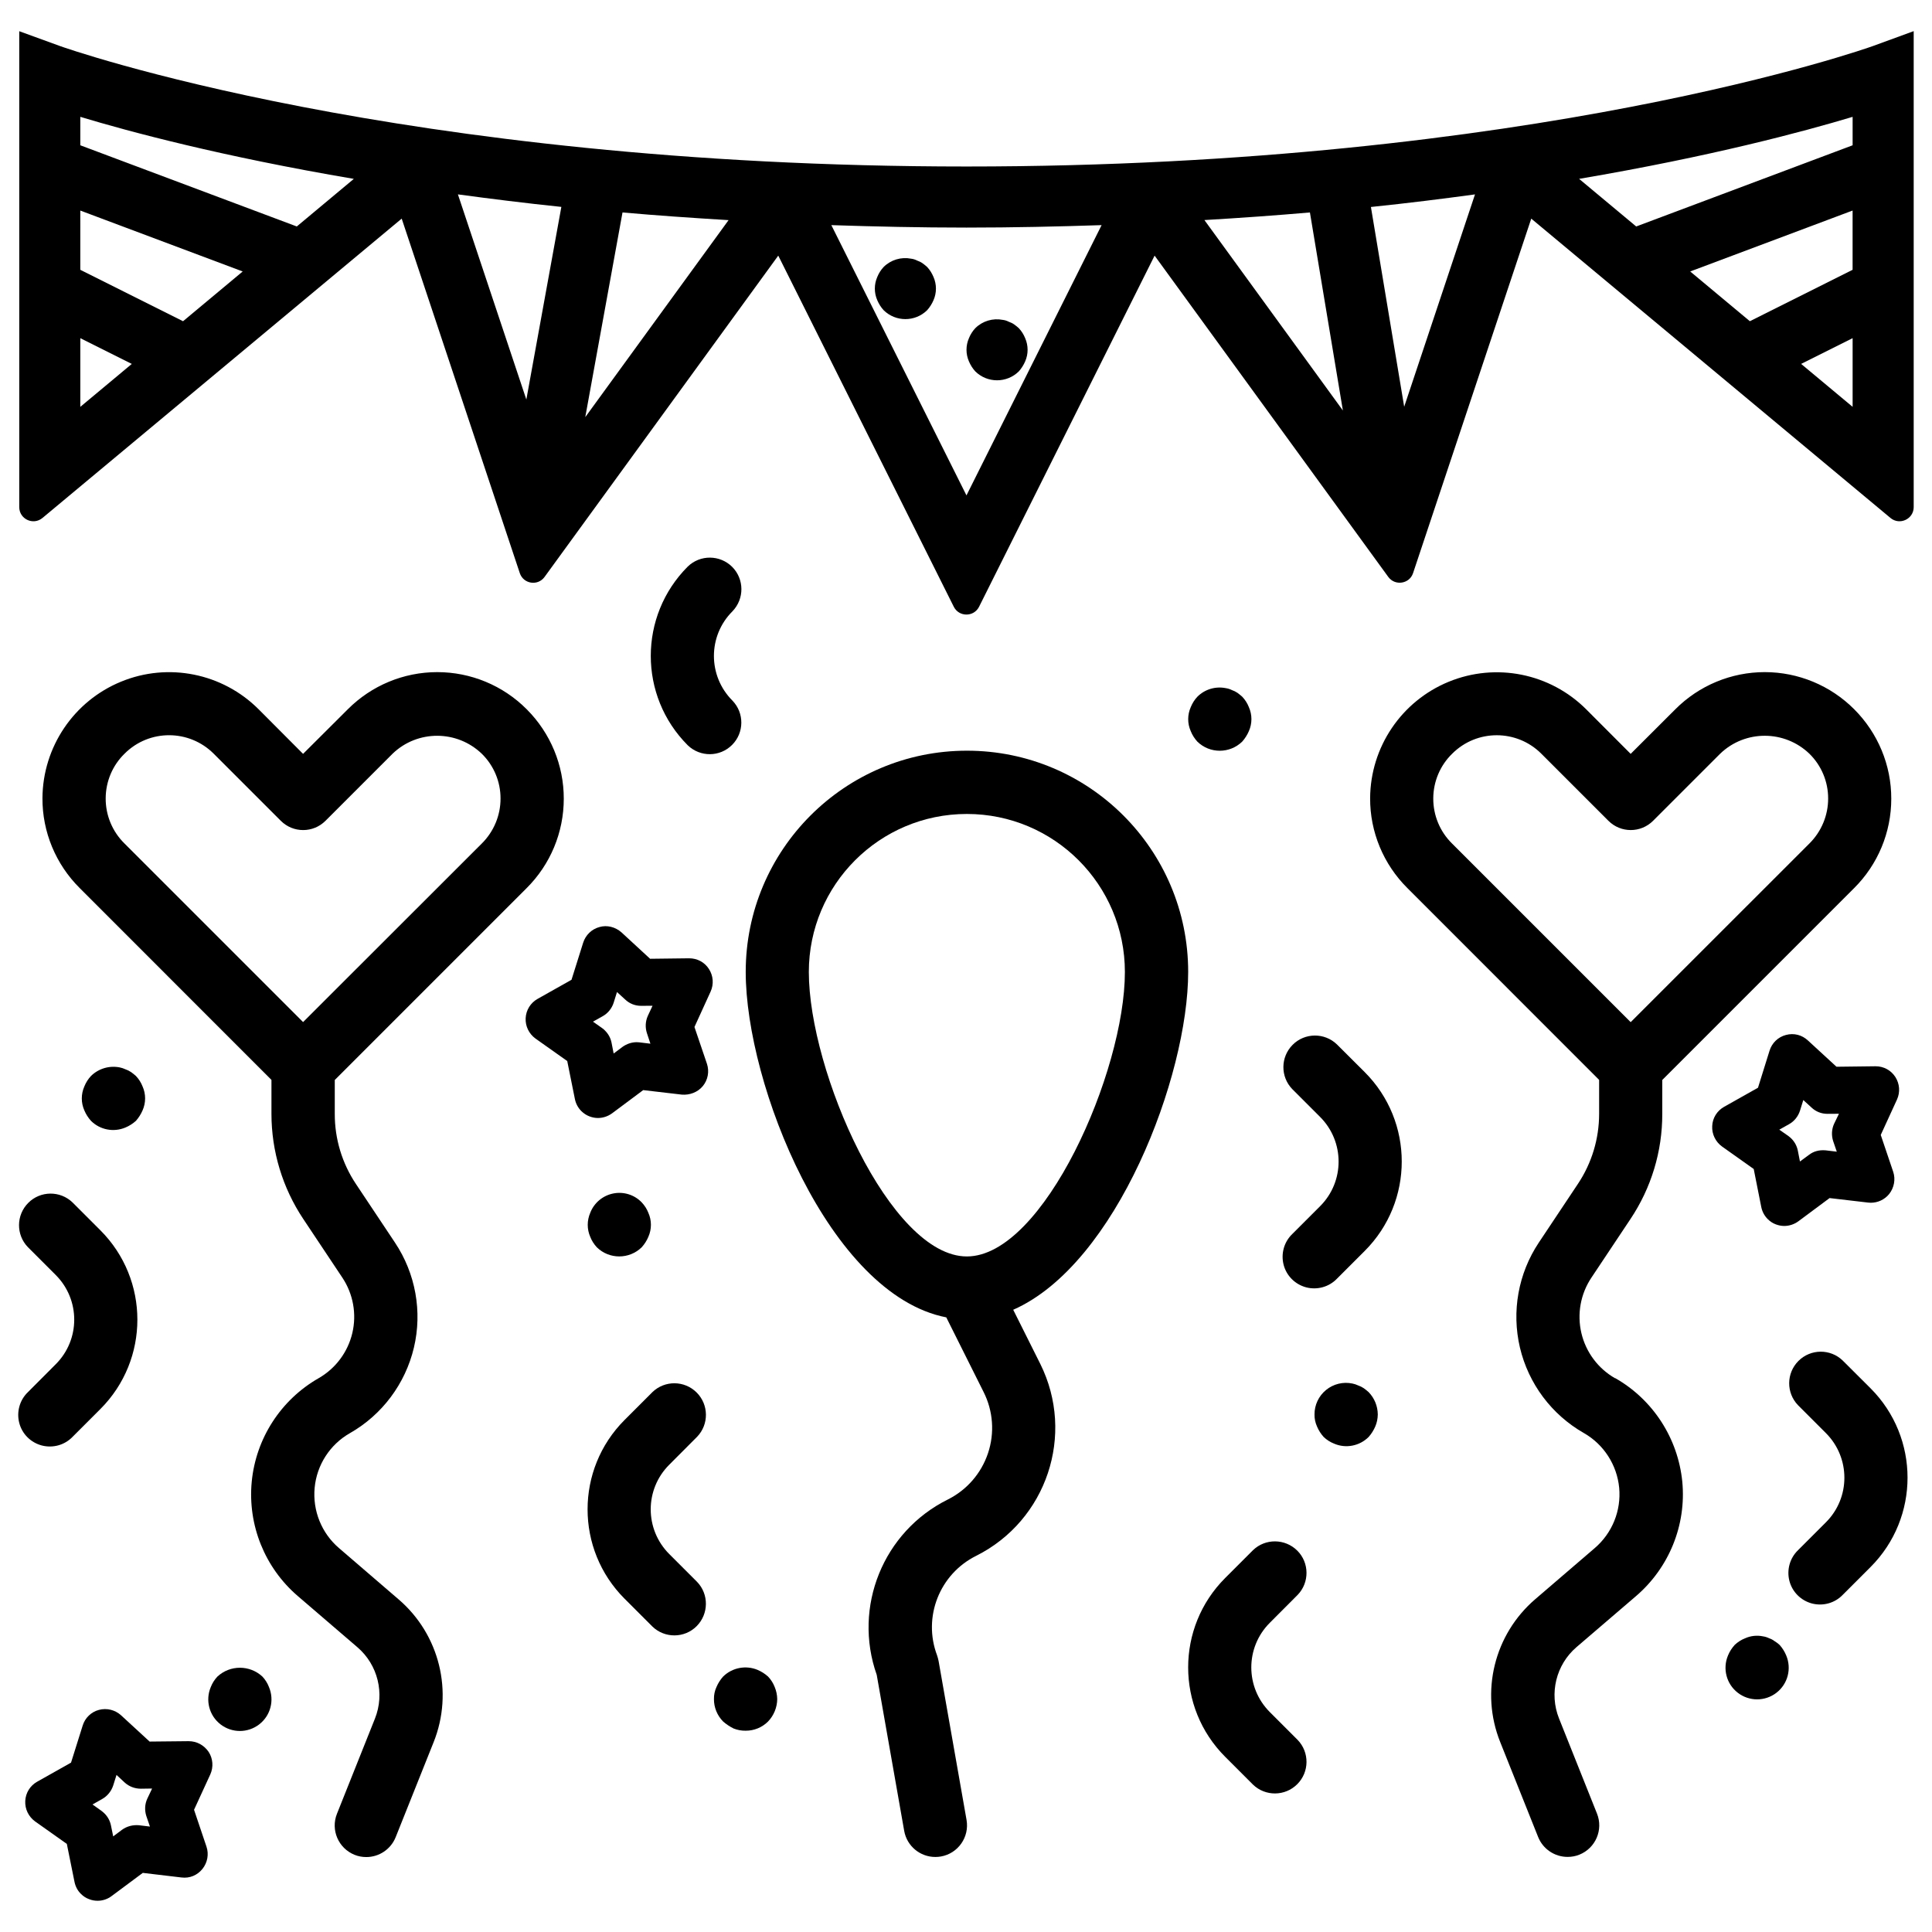
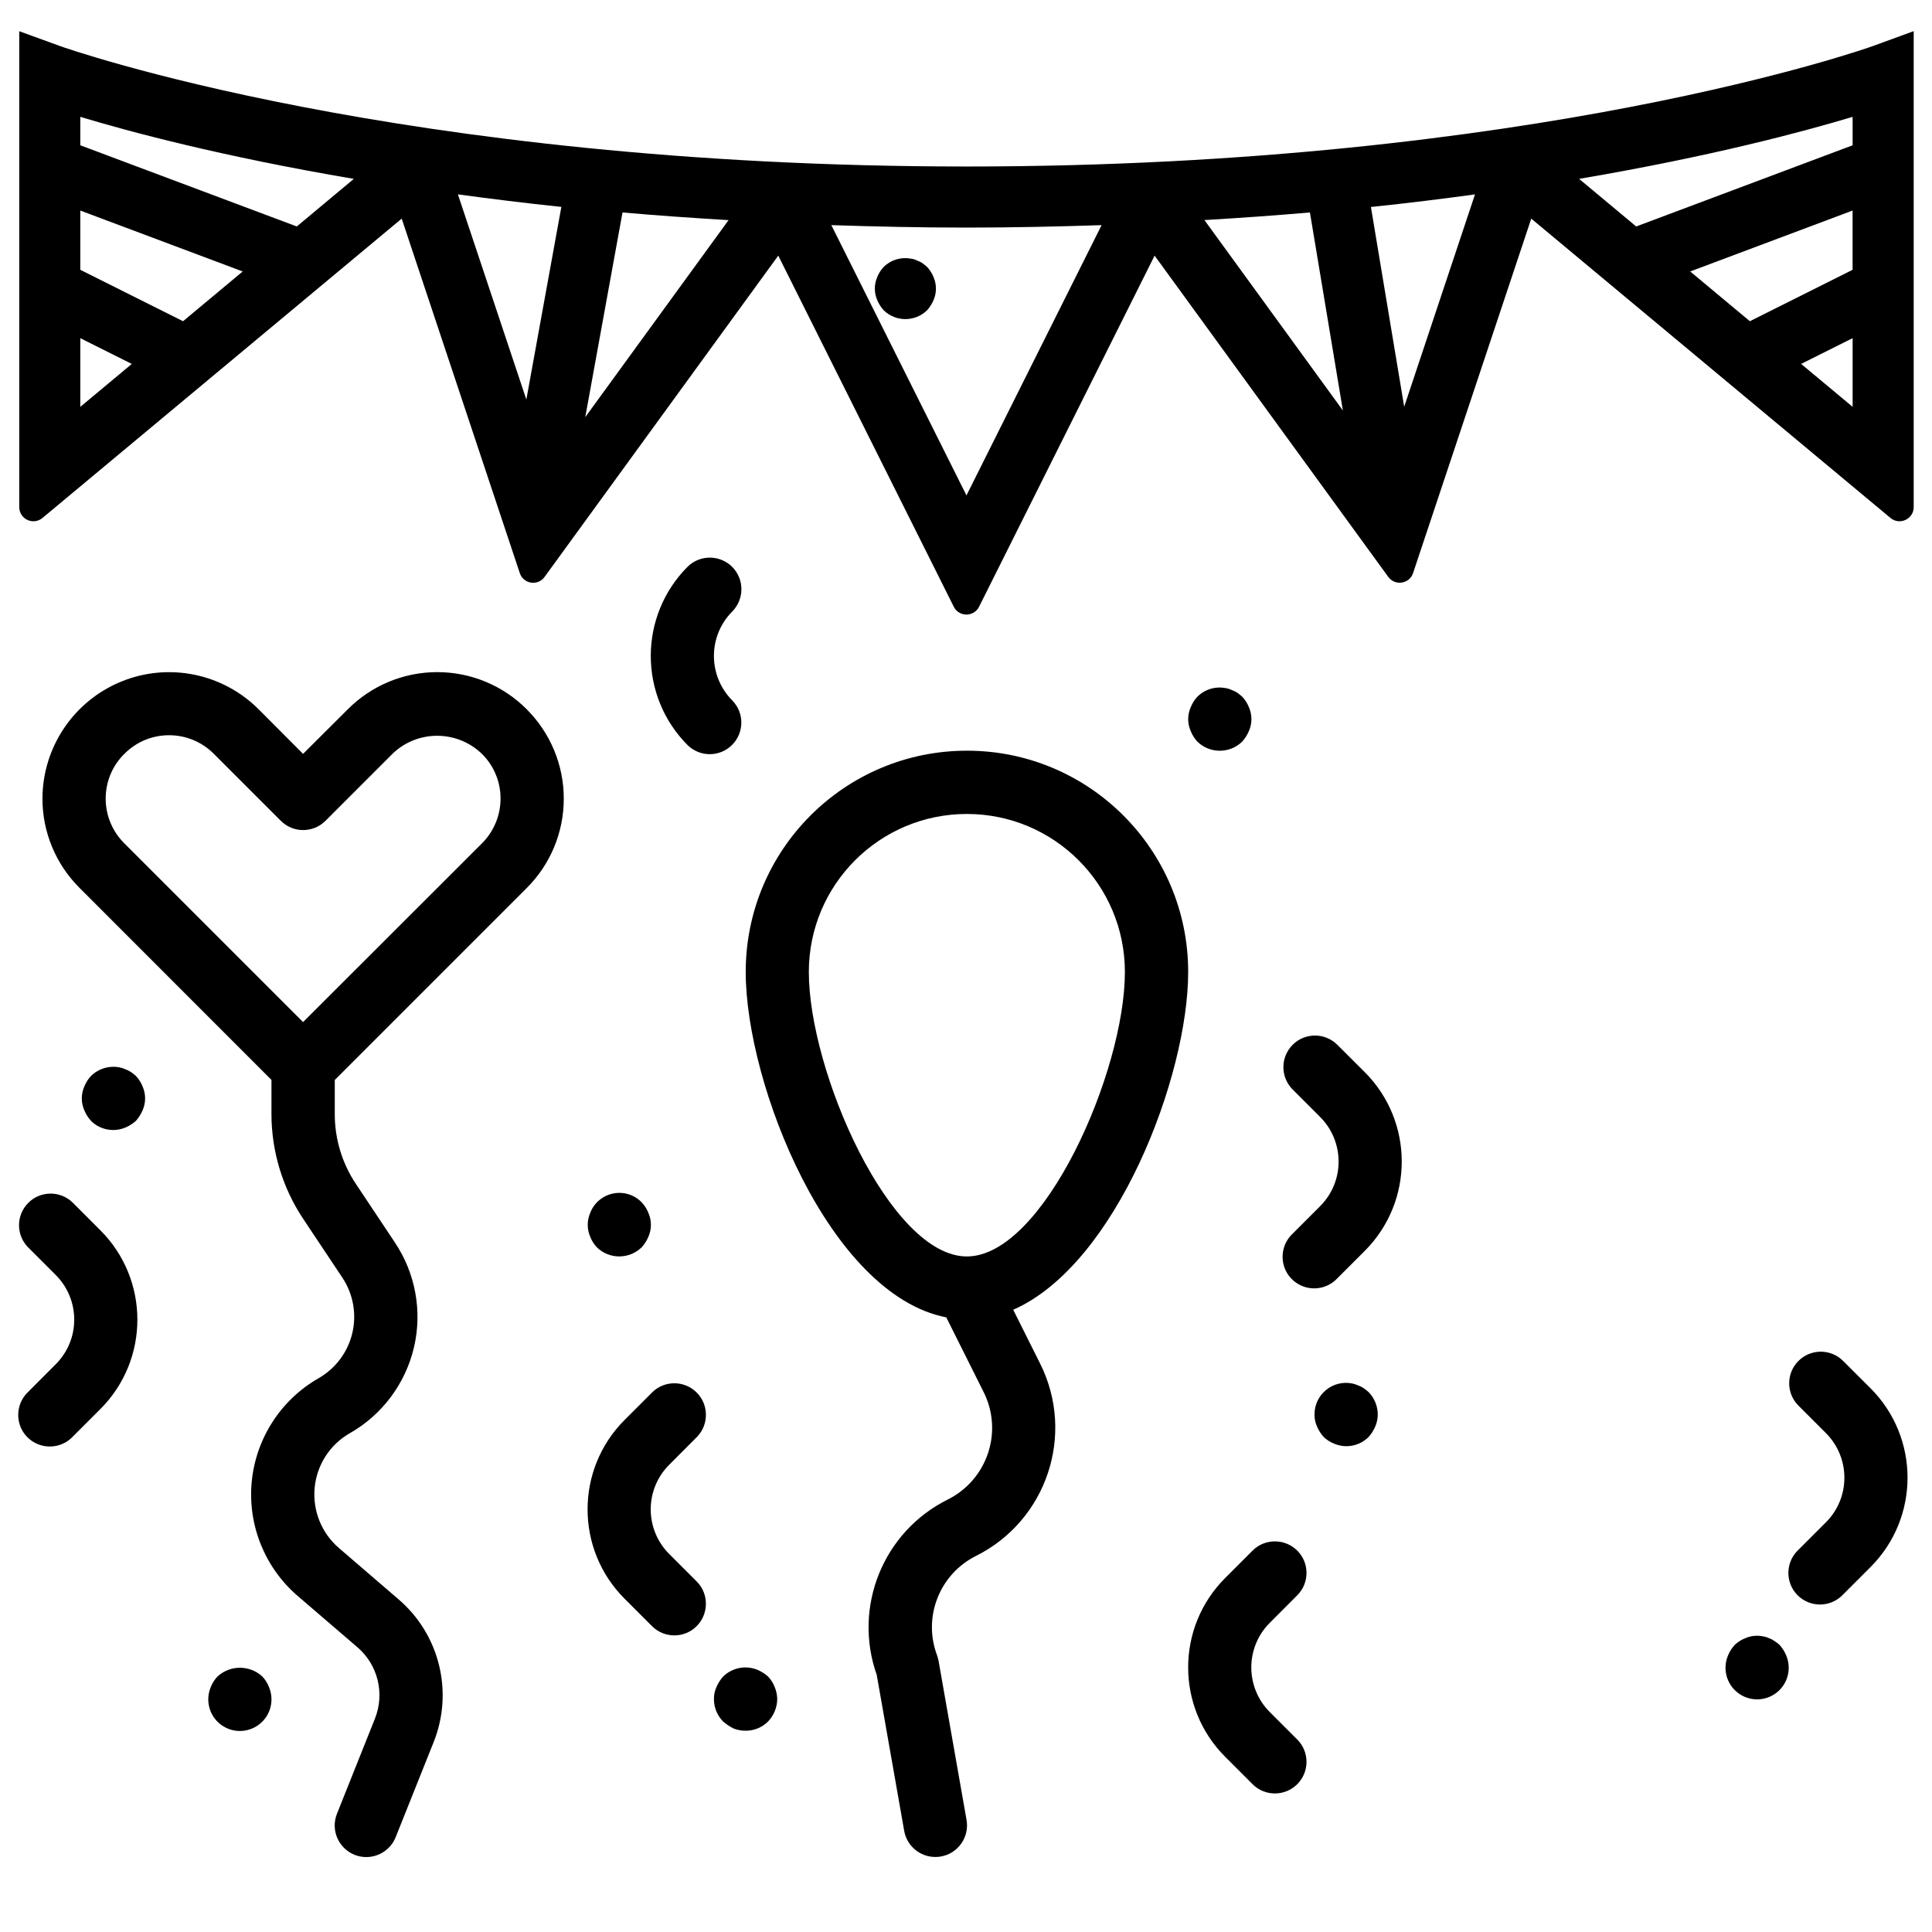
<svg xmlns="http://www.w3.org/2000/svg" width="800px" height="800px" version="1.1" viewBox="144 144 512 512">
  <defs>
    <clipPath id="b">
      <path d="m149 152h502.9v155h-502.9z" />
    </clipPath>
    <clipPath id="a">
      <path d="m148.09 460h32.906v68h-32.906z" />
    </clipPath>
  </defs>
  <g clip-path="url(#b)">
    <path d="m640.29 156.22c-0.883 0.316-89.488 31.906-240.17 31.906-150.39 0-239.29-31.594-240.17-31.906l-10.848-3.949v126.12c0 3.168 3.695 4.914 6.152 2.875l95.199-79.328 31.297 93.941c0.965 2.898 4.785 3.484 6.57 1.008l61.926-85.145 46.52 93.059c1.387 2.75 5.312 2.75 6.695 0l46.52-93.059 61.926 85.145c1.785 2.457 5.625 1.867 6.57-1.008l31.32-93.941 95.199 79.328c2.434 2.035 6.152 0.293 6.152-2.875v-126.14zm-5.332 59.281-27.227 13.625-15.809-13.184 43.035-16.145zm-127.65-16.648c9.719-1.008 18.828-2.141 27.582-3.336l-18.766 56.277zm-7.43 53.93-36.695-50.465c9.676-0.566 18.996-1.238 27.961-2.016zm-216.39-2.898-18.137-54.371c8.691 1.176 17.758 2.309 27.414 3.316zm25.484-49.582c9.004 0.797 18.367 1.449 28.109 2.035l-37.977 52.207zm-143.69-0.504 43.035 16.145-15.809 13.184-27.227-13.625zm0 33.82 13.645 6.824-13.645 11.379zm57.371-29.602-57.371-21.516v-7.535c13.059 3.945 37.574 10.516 72.484 16.438zm177.47 71.27-35.812-71.625c11.566 0.379 23.387 0.652 35.812 0.652s24.246-0.273 35.812-0.652zm234.84-100.32v7.535l-57.352 21.516-15.133-12.617c34.93-5.938 59.43-12.508 72.484-16.434zm-13.645 65.473 13.645-6.824v18.199z" />
  </g>
  <path d="m458.88 401.57c0-32.391-26.262-58.629-58.629-58.629-32.391 0-58.629 26.262-58.629 58.629 0 29.809 22.125 85.5 53.152 91.547l9.887 19.773c2.539 5.039 2.961 10.875 1.176 16.207-1.785 5.352-5.606 9.762-10.645 12.281-17.129 8.5-25.211 28.445-18.852 46.477l7.285 41.375c0.715 3.988 4.199 6.887 8.25 6.887 0.484 0 0.988-0.043 1.469-0.125 4.555-0.797 7.598-5.144 6.801-9.699l-7.41-42.109c-0.105-0.504-0.23-1.008-0.398-1.492-3.84-10.16 0.652-21.559 10.371-26.387 18.703-9.383 26.281-32.117 16.984-50.844l-7.18-14.359c27.391-12.051 46.367-61.887 46.367-89.531zm-58.652 75.402c-20.363 0-41.879-49.039-41.879-75.383 0-23.133 18.746-41.879 41.879-41.879 23.133 0 41.879 18.746 41.879 41.879 0.02 26.344-21.52 75.383-41.879 75.383z" />
-   <path d="m572.05 509.22-0.02 0.043c-4.512-2.582-7.746-6.906-8.941-11.965-1.195-5.059-0.23-10.391 2.644-14.695l10.348-15.535c5.519-8.25 8.461-17.949 8.438-27.879v-8.984l50.82-50.82c6.32-6.277 9.867-14.801 9.867-23.699 0.02-8.902-3.527-17.422-9.824-23.723-6.277-6.297-14.82-9.844-23.699-9.844-8.902 0-17.422 3.547-23.699 9.844l-11.84 11.82-11.777-11.797c-9.574-9.574-23.953-12.449-36.465-7.305-12.512 5.144-20.719 17.297-20.805 30.836-0.043 8.941 3.527 17.527 9.867 23.824l50.82 50.844v8.984c0 6.613-1.953 13.078-5.625 18.578l-10.348 15.535c-5.457 8.188-7.262 18.262-5.016 27.836 2.266 9.574 8.398 17.781 16.941 22.652 5.289 3.023 8.773 8.438 9.363 14.504 0.566 6.066-1.848 12.027-6.488 15.996l-15.742 13.52c-10.895 9.34-14.633 24.562-9.301 37.871l10.055 25.168c1.281 3.191 4.367 5.269 7.809 5.269 1.07 0 2.121-0.188 3.106-0.586 4.305-1.723 6.402-6.59 4.68-10.895l-10.055-25.191c-2.664-6.656-0.797-14.273 4.641-18.934l15.742-13.496c8.773-7.516 13.371-18.809 12.281-30.312-1.133-11.488-7.746-21.754-17.777-27.465zm-43.266-141.7c-3.191-3.148-4.977-7.453-4.953-11.945 0.02-4.473 1.828-8.754 5.039-11.859 6.527-6.508 17.109-6.488 23.617 0.043l17.758 17.758c3.273 3.273 8.566 3.273 11.84 0l17.801-17.801c6.613-6.34 17.066-6.297 23.656 0.062 3.148 3.106 4.934 7.348 4.934 11.797 0.02 4.492-1.785 8.797-4.953 11.945l-47.379 47.359z" />
  <path d="m233.85 554.27c-4.641-3.969-7.031-9.93-6.465-15.996 0.566-6.066 4.074-11.484 9.363-14.484 8.543-4.871 14.672-13.098 16.941-22.652 2.266-9.574 0.441-19.648-5.016-27.836l-10.348-15.535c-3.672-5.5-5.625-11.965-5.606-18.578v-8.984l50.82-50.82c6.32-6.277 9.867-14.801 9.867-23.699 0.02-8.902-3.527-17.422-9.824-23.723-6.281-6.316-14.824-9.844-23.707-9.844-8.902 0-17.422 3.547-23.699 9.844l-11.859 11.82-11.777-11.816c-9.57-9.574-23.973-12.473-36.484-7.309-12.512 5.144-20.719 17.32-20.805 30.859-0.043 8.941 3.527 17.527 9.867 23.824l50.82 50.844v8.984c0 9.93 2.938 19.629 8.438 27.879l10.348 15.535c2.875 4.324 3.84 9.637 2.644 14.695-1.195 5.059-4.43 9.383-8.941 11.965-10.012 5.731-16.625 15.977-17.719 27.457-1.09 11.484 3.484 22.797 12.238 30.293l15.77 13.539c5.438 4.66 7.305 12.281 4.641 18.934l-10.055 25.191c-1.723 4.305 0.379 9.172 4.68 10.895 0.988 0.398 2.035 0.586 3.086 0.586 3.422 0 6.508-2.078 7.789-5.269l10.055-25.168c5.332-13.309 1.594-28.551-9.301-37.871zm-9.531-139.41-47.359-47.359c-3.191-3.148-4.977-7.453-4.953-11.945 0.02-4.473 1.828-8.754 5.039-11.859 6.527-6.504 17.105-6.465 23.613 0.066l17.758 17.758c3.273 3.273 8.566 3.273 11.84 0l17.801-17.801c6.613-6.34 17.066-6.297 23.656 0.062 3.148 3.106 4.934 7.348 4.934 11.797 0.02 4.492-1.785 8.797-4.953 11.945z" />
  <path d="m498.3 420.78c-3.273-3.168-8.523-3.129-11.734 0.105-3.234 3.234-3.273 8.461-0.105 11.734l7.367 7.367c6.551 6.551 6.551 17.152 0 23.68l-7.367 7.367c-2.184 2.098-3.043 5.227-2.289 8.145 0.754 2.918 3.043 5.207 5.984 5.984 2.918 0.754 6.047-0.105 8.145-2.289l7.367-7.367c13.078-13.078 13.078-34.301 0-47.379z" />
  <path d="m632.34 504.56c-3.273-3.168-8.5-3.129-11.734 0.105-3.234 3.234-3.273 8.461-0.105 11.734l7.367 7.367c6.551 6.551 6.551 17.152 0 23.68l-7.367 7.367c-2.184 2.098-3.043 5.227-2.289 8.145 0.754 2.918 3.043 5.207 5.984 5.984 2.938 0.754 6.047-0.105 8.145-2.289l7.367-7.367c13.078-13.078 13.078-34.301 0-47.379z" />
  <path d="m487.89 566.66c3.168-3.273 3.129-8.523-0.105-11.734s-8.461-3.273-11.734-0.105l-7.367 7.367c-13.078 13.078-13.078 34.301 0 47.379l7.367 7.367c3.273 3.168 8.5 3.129 11.734-0.105s3.273-8.461 0.105-11.734l-7.367-7.367c-6.551-6.551-6.551-17.152 0-23.68z" />
  <path d="m328.73 524.77c3.168-3.273 3.129-8.5-0.105-11.734-3.234-3.234-8.461-3.273-11.734-0.105l-7.367 7.371c-13.078 13.078-13.078 34.301 0 47.379l7.367 7.367c3.273 3.168 8.523 3.129 11.734-0.105 3.211-3.234 3.273-8.461 0.105-11.734l-7.367-7.367c-6.551-6.551-6.551-17.152 0-23.68z" />
  <path d="m338.03 294.22c-3.234-3.211-8.461-3.273-11.758-0.082-13.078 13.078-13.078 34.301 0 47.379 3.297 3.168 8.5 3.129 11.734-0.105 3.234-3.234 3.273-8.461 0.105-11.734-6.551-6.551-6.551-17.152 0-23.68 3.191-3.316 3.148-8.543-0.082-11.777z" />
  <g clip-path="url(#a)">
    <path d="m151.39 512.94c-2.184 2.098-3.043 5.227-2.289 8.145 0.754 2.938 3.043 5.207 5.984 5.984 2.938 0.754 6.047-0.105 8.145-2.289l7.367-7.367c13.078-13.078 13.078-34.301 0-47.379l-7.367-7.367c-3.273-3.168-8.523-3.129-11.734 0.105-3.234 3.234-3.273 8.461-0.105 11.734l7.367 7.367c6.551 6.551 6.551 17.152 0 23.68z" />
  </g>
  <path d="m302.16 474.54c3.297 3.234 8.586 3.234 11.902 0 0.734-0.82 1.344-1.762 1.762-2.769 0.902-2.035 0.902-4.344 0-6.359-0.398-1.027-1.008-1.973-1.762-2.769-1.953-2.035-4.828-2.918-7.578-2.352-2.769 0.566-5.059 2.5-6.066 5.121-0.883 2.035-0.883 4.344 0 6.359 0.398 1.027 0.984 1.949 1.742 2.769z" />
  <path d="m505.44 511.91c-0.461-0.316-0.965-0.566-1.512-0.754-0.484-0.23-0.988-0.398-1.512-0.504-2.477-0.523-5.039 0.105-6.992 1.699s-3.086 3.988-3.066 6.508c-0.02 1.09 0.211 2.184 0.672 3.191 0.418 1.008 1.027 1.953 1.762 2.769 0.797 0.754 1.742 1.363 2.769 1.762 3.106 1.344 6.738 0.629 9.133-1.762 0.734-0.82 1.324-1.762 1.762-2.769 0.441-1.008 0.652-2.098 0.672-3.191-0.02-2.227-0.883-4.344-2.434-5.941-0.395-0.355-0.812-0.691-1.254-1.008z" />
  <path d="m461.3 340.53c3.297 3.234 8.586 3.234 11.902 0 0.734-0.82 1.324-1.762 1.762-2.769 0.902-2.035 0.902-4.344 0-6.359-0.398-1.027-1.008-1.973-1.762-2.769-0.398-0.355-0.82-0.691-1.238-1.008-0.461-0.316-0.965-0.566-1.512-0.754-0.504-0.25-1.027-0.418-1.594-0.504-2.731-0.547-5.562 0.293-7.535 2.266-0.754 0.797-1.344 1.742-1.762 2.769-0.902 2.035-0.902 4.344 0 6.359 0.395 1.008 1.004 1.953 1.738 2.769z" />
  <path d="m615.61 579.92c-0.398-0.379-0.859-0.715-1.344-1.008-0.441-0.336-0.902-0.586-1.426-0.754-0.504-0.25-1.027-0.418-1.594-0.504-1.594-0.336-3.273-0.168-4.766 0.504-1.027 0.398-1.973 1.008-2.769 1.762-0.734 0.82-1.344 1.742-1.762 2.769-1.492 3.504-0.441 7.578 2.582 9.91 3.023 2.332 7.223 2.332 10.242 0 3.023-2.332 4.074-6.402 2.582-9.91-0.426-1.027-1.012-1.953-1.746-2.769z" />
  <path d="m347.54 588.3c-0.82-0.734-1.742-1.324-2.769-1.762-3.106-1.301-6.719-0.609-9.133 1.762-0.734 0.82-1.324 1.742-1.762 2.769-0.461 0.988-0.691 2.078-0.672 3.191-0.02 2.227 0.859 4.367 2.434 5.961 0.84 0.734 1.762 1.344 2.769 1.848 1.008 0.398 2.098 0.609 3.191 0.586 2.227 0.02 4.367-0.859 5.941-2.434 1.531-1.594 2.414-3.738 2.434-5.961-0.02-1.09-0.25-2.184-0.672-3.191-0.398-1.027-1.004-1.973-1.762-2.769z" />
  <path d="m213.53 588.3c-3.359-3.106-8.543-3.106-11.902 0-0.754 0.797-1.363 1.742-1.762 2.769-1.492 3.504-0.441 7.578 2.582 9.91 3.023 2.332 7.223 2.332 10.242 0 3.023-2.332 4.074-6.402 2.582-9.91-0.398-1.027-0.988-1.973-1.742-2.769z" />
  <path d="m177.25 442.8c1.008-0.418 1.953-1.027 2.769-1.762 0.734-0.82 1.324-1.762 1.762-2.769 0.902-2.035 0.902-4.344 0-6.359-0.398-1.027-1.008-1.973-1.762-2.769-0.398-0.355-0.82-0.691-1.258-1.008-0.461-0.316-0.965-0.566-1.512-0.754-0.484-0.23-0.988-0.398-1.512-0.504-2.769-0.547-5.606 0.293-7.621 2.266-0.754 0.797-1.344 1.742-1.762 2.769-0.902 2.035-0.902 4.344 0 6.359 0.418 1.008 1.027 1.953 1.762 2.769 2.394 2.391 6.008 3.086 9.133 1.762z" />
-   <path d="m415.68 233.62c-0.398-0.988-0.965-1.891-1.699-2.664-0.379-0.336-0.777-0.672-1.195-0.965-0.441-0.316-0.945-0.547-1.469-0.734-0.484-0.25-1.008-0.418-1.555-0.484-2.644-0.523-5.375 0.293-7.285 2.184-0.734 0.777-1.301 1.68-1.699 2.664-0.859 1.953-0.859 4.199 0 6.152 0.418 0.988 0.988 1.891 1.699 2.664 3.191 3.129 8.312 3.129 11.504 0 0.715-0.797 1.281-1.699 1.699-2.664 0.859-1.957 0.859-4.18 0-6.152z" />
  <path d="m389.69 214.74c-0.379-0.336-0.777-0.672-1.195-0.965-0.441-0.316-0.945-0.547-1.469-0.734-0.484-0.25-1.008-0.418-1.555-0.484-2.644-0.523-5.375 0.293-7.285 2.184-0.734 0.777-1.301 1.68-1.699 2.664-0.859 1.953-0.859 4.199 0 6.152 0.418 0.988 0.988 1.891 1.699 2.664 3.191 3.129 8.312 3.129 11.504 0 0.715-0.797 1.281-1.699 1.699-2.664 0.859-1.953 0.859-4.199 0-6.152-0.398-0.961-0.965-1.887-1.699-2.664z" />
-   <path d="m326.65 397.96h-0.082l-10.285 0.125-7.578-6.992c-1.637-1.449-3.84-1.996-5.816-1.426-2.078 0.547-3.695 2.121-4.344 4.156l-3.09 9.828-8.984 5.059c-1.867 1.051-3.066 2.961-3.168 5.121-0.105 2.141 0.883 4.137 2.602 5.394l8.418 5.961 2.035 10.098c0.25 1.219 0.84 2.309 1.723 3.191 0.609 0.586 1.344 1.09 2.164 1.387 0.715 0.273 1.469 0.418 2.203 0.418 1.324 0 2.625-0.418 3.758-1.238l8.25-6.152 10.242 1.195c2.059 0.168 4.199-0.609 5.562-2.266 1.344-1.637 1.762-3.863 1.09-5.898l-3.312-9.758 4.281-9.383c0.883-1.953 0.715-4.176-0.441-5.984-1.133-1.785-3.086-2.836-5.227-2.836zm-10.285 22.629-2.938-0.355c-0.25-0.02-0.461-0.043-0.691-0.043-1.324 0-2.644 0.441-3.758 1.238l-2.352 1.762-0.566-2.898c-0.25-1.219-0.84-2.289-1.68-3.129-0.23-0.273-0.504-0.504-0.82-0.715l-2.414-1.699 2.582-1.449c1.363-0.754 2.414-2.059 2.898-3.57l0.883-2.832 2.184 1.996c1.156 1.09 2.625 1.66 4.176 1.66h0.082l2.981-0.02-1.258 2.688c-0.652 1.469-0.715 3.086-0.23 4.578z" />
-   <path d="m194.02 605.43h-0.062l-10.309 0.105-7.598-6.992c-1.574-1.406-3.738-1.953-5.816-1.406-2.059 0.523-3.715 2.141-4.324 4.156l-3.086 9.824-8.984 5.059c-1.867 1.051-3.043 2.961-3.148 5.102-0.105 2.164 0.883 4.156 2.602 5.414l8.418 5.961 2.035 10.078c0.25 1.219 0.82 2.309 1.699 3.168 0.609 0.609 1.344 1.113 2.184 1.406 0.734 0.293 1.492 0.418 2.246 0.418 1.301 0 2.602-0.418 3.695-1.238l8.27-6.152 10.266 1.219c2.203 0.273 4.199-0.609 5.543-2.266 1.344-1.68 1.742-3.906 1.07-5.898l-3.297-9.781 4.305-9.363c0.883-1.953 0.715-4.199-0.441-5.984-1.215-1.777-3.144-2.828-5.266-2.828zm-10.977 15.219c-0.672 1.426-0.754 3.066-0.273 4.598l0.965 2.812-2.938-0.355c-1.574-0.125-3.129 0.25-4.449 1.195l-2.352 1.762-0.59-2.894c-0.25-1.219-0.84-2.309-1.699-3.168-0.25-0.25-0.504-0.461-0.777-0.672l-2.414-1.723 2.562-1.449c1.387-0.777 2.414-2.059 2.918-3.57l0.883-2.812 2.164 2.016c1.176 1.07 2.688 1.637 4.305 1.637l2.961-0.043z" />
-   <path d="m610.76 463.9c0.25 1.219 0.84 2.309 1.699 3.168 0.609 0.609 1.344 1.113 2.164 1.406 0.734 0.273 1.469 0.418 2.227 0.418 1.301 0 2.602-0.418 3.738-1.238l8.27-6.152 10.223 1.195c0.25 0.02 0.484 0.043 0.715 0.043 1.867 0 3.652-0.84 4.848-2.309 1.324-1.66 1.742-3.926 1.07-5.898l-3.297-9.762 4.305-9.383c0.883-1.953 0.715-4.176-0.441-5.984-1.156-1.785-3.086-2.832-5.227-2.832h-0.082l-10.285 0.125-7.578-6.969c-1.555-1.449-3.695-2.035-5.836-1.449-2.078 0.547-3.695 2.121-4.324 4.156l-3.066 9.824-8.984 5.059c-1.891 1.07-3.066 2.981-3.148 5.102-0.125 2.121 0.883 4.176 2.602 5.414l8.398 5.961zm19.293-22.082c-0.652 1.426-0.734 3.066-0.25 4.578l0.965 2.812-2.938-0.355c-1.742-0.148-3.211 0.25-4.43 1.195l-2.394 1.762-0.566-2.898c-0.25-1.219-0.84-2.309-1.699-3.168-0.25-0.25-0.504-0.461-0.777-0.672l-2.434-1.699 2.582-1.449c1.363-0.754 2.414-2.059 2.898-3.57l0.883-2.832 2.184 1.996c1.156 1.09 2.625 1.66 4.199 1.66h0.082l2.981-0.02z" />
</svg>